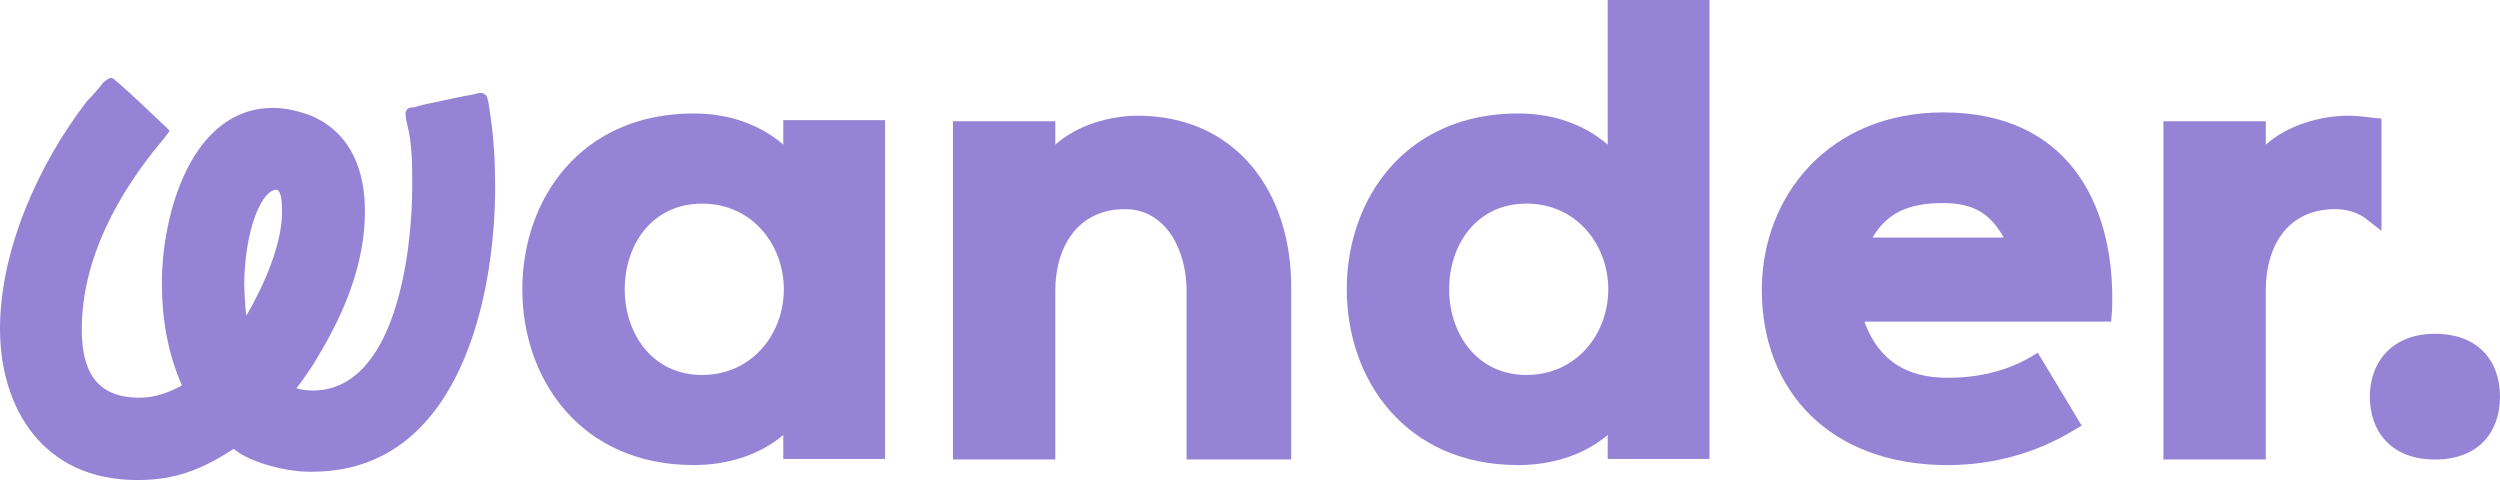
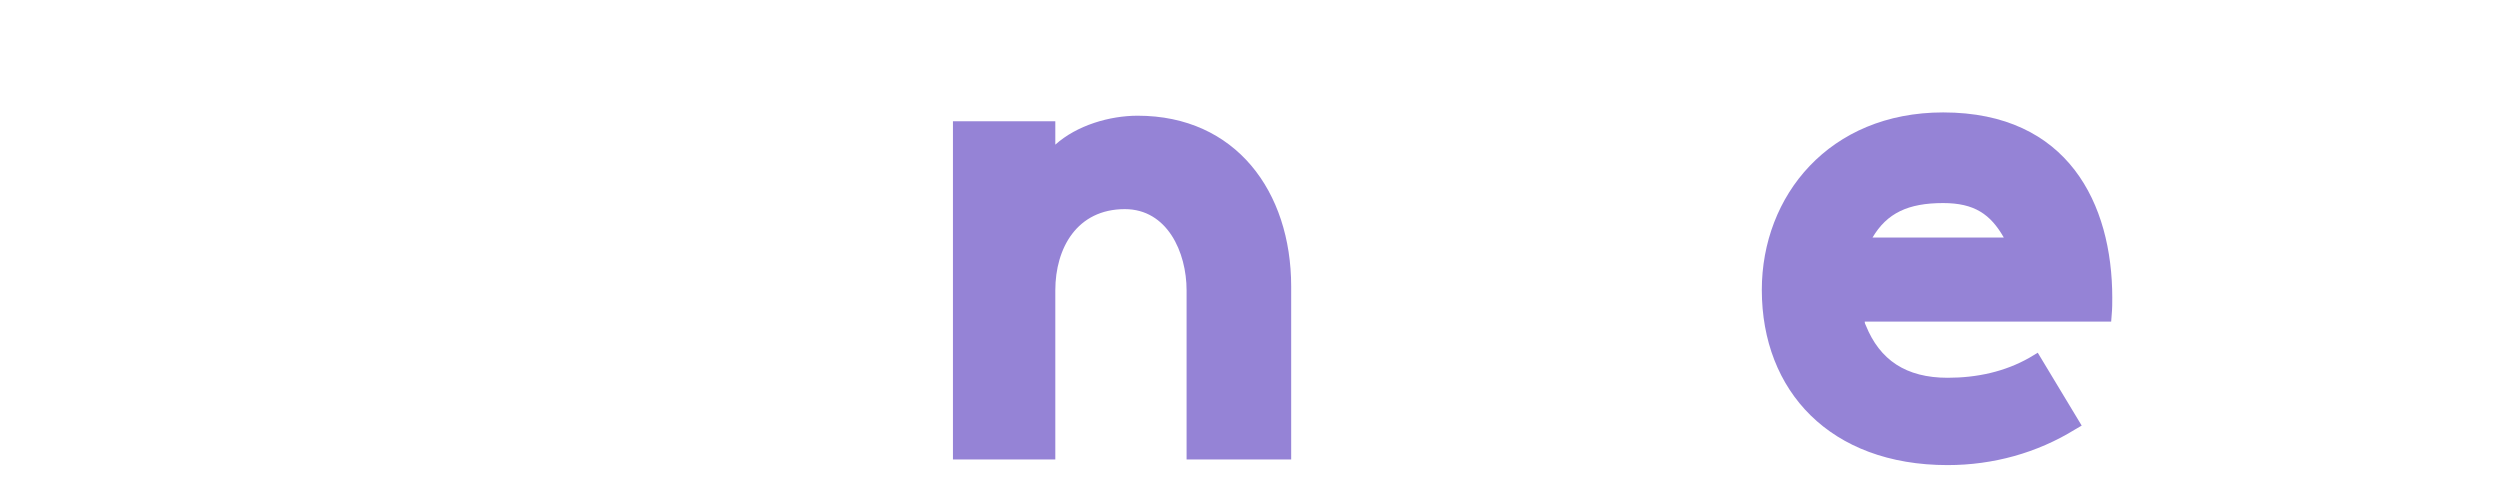
<svg xmlns="http://www.w3.org/2000/svg" id="Layer_1" data-name="Layer 1" data-sanitized-data-name="Layer 1" viewBox="0 0 820.8 157.62">
  <defs>
    <style>
      .cls-1 {
        fill: #9583d6;
        stroke-width: 0px;
      }
    </style>
  </defs>
-   <path class="cls-1" d="M55.71,42.92l-.91,1.28c-.37.55-.91,1.1-1.28,1.64-14.61,17.35-26.67,39.09-26.67,62.28,0,12.97,4.2,22.46,19,22.46,4.93,0,9.5-1.64,13.88-4.02-4.75-10.96-6.58-21.92-6.58-33.79,0-22.1,9.5-57.35,36.53-57.35,4.2,0,8.58,1.1,12.42,2.56,13.7,5.84,17.72,18.81,17.72,31.42,0,16.8-6.58,33.06-15.34,47.49-1.46,2.74-3.47,5.48-5.48,8.4-.37.55-1.1,1.28-1.64,2.19,1.64.55,3.65.73,5.3.73,27.4,0,32.69-45.84,32.69-67.21,0-6.58,0-13.7-1.64-20.09-.37-1.28-.55-2.56-.55-3.65,0-1.83,1.83-2.01,2.19-2.01h.37c1.46-.37,2.19-.55,3.47-.91,4.57-.91,9.13-2.01,13.88-2.92.73-.18,1.46-.18,2.19-.37.73-.18,1.64-.55,2.74-.55.18,0,1.64.37,2.01,1.64,0,.37.18.91.37,1.46.18,1.64.55,3.47.73,5.11,1.1,7.49,1.46,15.16,1.46,22.83,0,34.34-10.96,93.33-60.09,93.33h-1.28c-6.58,0-18.81-2.74-24.47-7.49-10.23,6.58-18.81,10.23-31.6,10.23C13.7,157.62,0,133.52,0,107.95S12.42,54.06,28.68,33.06c.37-.18,4.57-4.93,5.11-5.84.55-.55,2.01-1.64,2.56-1.64.73,0,1.28.55,1.64.91,5.84,4.93,11.14,10.23,16.62,15.34l1.1,1.1ZM92.6,69.41c0-1.1,0-3.29-.37-4.93-.55-2.01-1.1-2.19-1.64-2.19-.91,0-2.01.73-3.1,1.83-5.48,6.58-7.31,20.64-7.31,29.41,0,.91.18,4.2.37,7.31.18,1.1.18,2.01.37,2.74,5.84-10.05,11.69-23.38,11.69-34.16Z" />
-   <path class="cls-1" d="M257.16,150.68v-7.85c-7.85,6.58-18.27,9.86-29.41,9.86-36.89,0-56.26-27.94-56.26-57.72s19.36-57.72,56.26-57.72c11.32,0,21.55,3.47,29.41,10.23v-8.04h33.42v111.23h-33.42ZM257.35,94.98c0-14.61-10.41-28.13-26.85-28.13s-25.39,13.52-25.39,28.13,9.13,28.13,25.39,28.13,26.85-13.33,26.85-28.13Z" />
  <path class="cls-1" d="M312.87,39.82h33.61v7.67c7.12-6.39,17.9-9.5,27.03-9.5,32.15,0,50.41,24.84,50.41,56.07v56.8h-34.34v-55.53c0-12.6-6.39-26.67-20.27-26.67-15.71,0-22.83,12.79-22.83,26.67v55.53h-33.61V39.82Z" />
-   <path class="cls-1" d="M527.84,150.68v-7.85c-7.85,6.58-18.27,9.86-29.41,9.86-36.9,0-56.26-27.94-56.26-57.72s19.36-57.72,56.26-57.72c11.32,0,21.55,3.47,29.41,10.23V0h33.42v150.68h-33.42ZM528.03,94.98c0-14.61-10.41-28.13-26.85-28.13s-25.39,13.52-25.39,28.13,9.13,28.13,25.39,28.13,26.85-13.33,26.85-28.13Z" />
-   <path class="cls-1" d="M669.03,115.8l14.43,23.93-2.19,1.28c-12.42,7.67-26.85,11.69-41.83,11.69-38.54,0-61-24.29-61-57.53,0-30.87,22.1-58.26,59.54-58.26,41.1,0,55.52,30.14,55.52,60.82,0,1.83,0,3.65-.18,5.48l-.18,2.37h-80.91c0,.55.18.91.37,1.28,4.57,11.32,13.15,17.17,26.85,17.17,9.68,0,18.81-2.01,26.85-6.58l2.74-1.64ZM657.89,77.99c-4.38-7.67-9.68-11.32-19.91-11.32-11.51,0-18.45,3.29-23.2,11.32h43.1Z" />
-   <path class="cls-1" d="M710.3,39.82h33.61v7.67c7.12-6.39,17.9-9.5,27.03-9.5,2.92,0,5.66.37,8.58.73l2.37.18v36.89l-4.93-3.84c-2.74-2.19-6.58-3.29-10.23-3.29-16.07,0-22.83,12.6-22.83,26.67v55.53h-33.61V39.82Z" />
-   <path class="cls-1" d="M799.43,109.59c14.43,0,21.37,9.13,21.37,20.64s-6.94,20.64-21.37,20.64-21.37-9.32-21.37-20.64,7.31-20.64,21.37-20.64Z" />
+   <path class="cls-1" d="M669.03,115.8l14.43,23.93-2.19,1.28c-12.42,7.67-26.85,11.69-41.83,11.69-38.54,0-61-24.29-61-57.53,0-30.87,22.1-58.26,59.54-58.26,41.1,0,55.52,30.14,55.52,60.82,0,1.83,0,3.65-.18,5.48l-.18,2.37h-80.91c0,.55.18.91.37,1.28,4.57,11.32,13.15,17.17,26.85,17.17,9.68,0,18.81-2.01,26.85-6.58ZM657.89,77.99c-4.38-7.67-9.68-11.32-19.91-11.32-11.51,0-18.45,3.29-23.2,11.32h43.1Z" />
</svg>